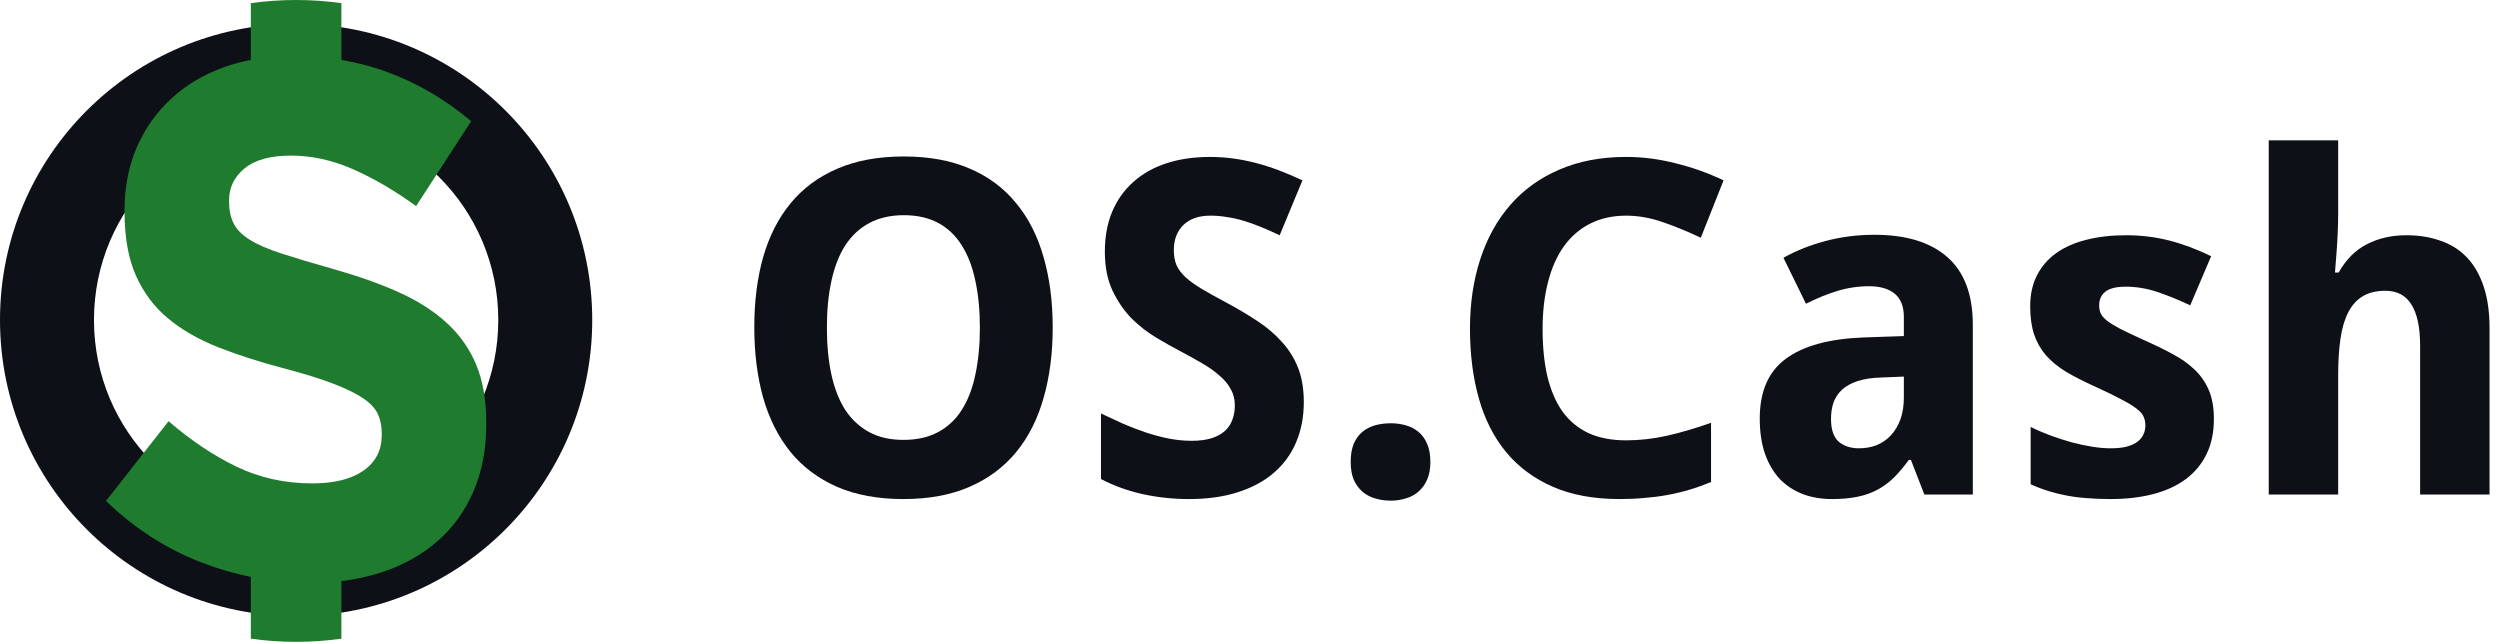
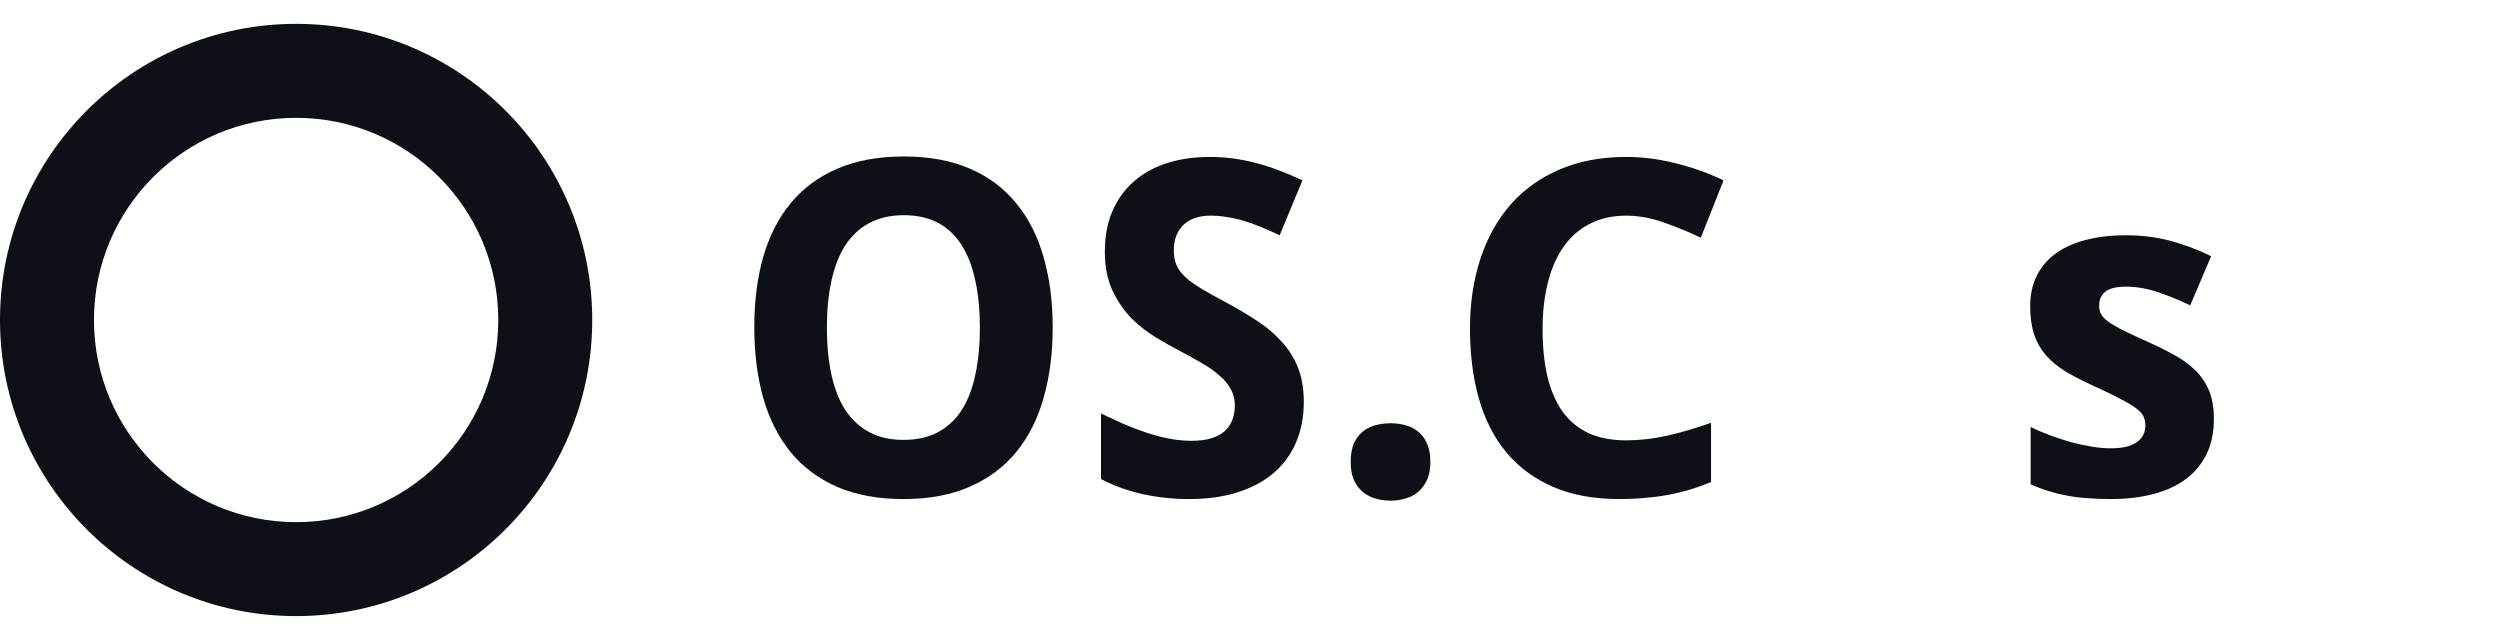
<svg xmlns="http://www.w3.org/2000/svg" width="163" height="42" viewBox="0 0 163 42" fill="none">
  <path d="M68.637 21.363C68.637 23.035 68.439 24.559 68.044 25.934C67.658 27.31 67.064 28.487 66.263 29.467C65.461 30.447 64.447 31.203 63.22 31.738C62.003 32.272 60.563 32.539 58.901 32.539C57.239 32.539 55.794 32.272 54.567 31.738C53.35 31.203 52.341 30.447 51.539 29.467C50.748 28.487 50.154 27.31 49.758 25.934C49.373 24.549 49.18 23.016 49.18 21.334C49.18 19.651 49.373 18.128 49.758 16.762C50.154 15.387 50.753 14.214 51.554 13.245C52.356 12.275 53.365 11.528 54.582 11.004C55.809 10.469 57.259 10.202 58.931 10.202C60.593 10.202 62.033 10.469 63.25 11.004C64.467 11.528 65.471 12.28 66.263 13.26C67.064 14.229 67.658 15.402 68.044 16.777C68.439 18.143 68.637 19.671 68.637 21.363ZM53.914 21.363C53.914 22.501 54.013 23.525 54.211 24.436C54.409 25.336 54.711 26.103 55.116 26.736C55.532 27.359 56.051 27.839 56.675 28.176C57.298 28.512 58.04 28.68 58.901 28.68C59.782 28.68 60.534 28.512 61.157 28.176C61.79 27.839 62.305 27.359 62.701 26.736C63.106 26.103 63.403 25.336 63.591 24.436C63.789 23.525 63.888 22.501 63.888 21.363C63.888 20.225 63.789 19.206 63.591 18.306C63.403 17.395 63.106 16.624 62.701 15.991C62.305 15.357 61.795 14.872 61.172 14.536C60.548 14.2 59.801 14.031 58.931 14.031C58.07 14.031 57.323 14.2 56.69 14.536C56.056 14.872 55.532 15.357 55.116 15.991C54.711 16.624 54.409 17.395 54.211 18.306C54.013 19.206 53.914 20.225 53.914 21.363Z" fill="#0D1117" />
  <path d="M85.008 26.216C85.008 27.186 84.84 28.062 84.503 28.843C84.177 29.615 83.692 30.278 83.049 30.832C82.415 31.377 81.634 31.797 80.704 32.094C79.784 32.391 78.725 32.539 77.528 32.539C76.479 32.539 75.465 32.43 74.485 32.213C73.515 31.995 72.615 31.668 71.784 31.233V26.959C72.259 27.186 72.739 27.409 73.224 27.627C73.708 27.834 74.198 28.022 74.693 28.191C75.197 28.359 75.697 28.492 76.192 28.591C76.696 28.69 77.196 28.74 77.691 28.74C78.195 28.74 78.626 28.685 78.982 28.576C79.348 28.458 79.64 28.299 79.858 28.102C80.085 27.894 80.249 27.651 80.347 27.374C80.456 27.087 80.511 26.776 80.511 26.439C80.511 26.034 80.422 25.677 80.244 25.371C80.075 25.054 79.833 24.762 79.516 24.495C79.21 24.218 78.834 23.951 78.388 23.693C77.953 23.436 77.463 23.164 76.919 22.877C76.464 22.64 75.954 22.353 75.39 22.016C74.826 21.68 74.292 21.264 73.787 20.77C73.293 20.265 72.877 19.661 72.541 18.959C72.204 18.247 72.036 17.395 72.036 16.406C72.036 15.436 72.194 14.571 72.511 13.809C72.838 13.037 73.298 12.389 73.891 11.864C74.485 11.33 75.202 10.925 76.043 10.648C76.894 10.37 77.844 10.232 78.893 10.232C79.417 10.232 79.927 10.267 80.422 10.336C80.926 10.405 81.421 10.504 81.906 10.633C82.401 10.761 82.895 10.92 83.39 11.108C83.885 11.296 84.394 11.513 84.919 11.761L83.435 15.338C82.989 15.13 82.574 14.947 82.188 14.788C81.802 14.63 81.426 14.496 81.06 14.388C80.694 14.279 80.333 14.2 79.977 14.15C79.63 14.091 79.279 14.061 78.923 14.061C78.151 14.061 77.557 14.269 77.142 14.684C76.736 15.09 76.533 15.634 76.533 16.317C76.533 16.683 76.593 17.01 76.711 17.297C76.84 17.574 77.038 17.836 77.305 18.083C77.582 18.331 77.933 18.583 78.359 18.84C78.794 19.097 79.319 19.389 79.932 19.716C80.674 20.112 81.357 20.517 81.98 20.933C82.603 21.338 83.138 21.794 83.583 22.298C84.038 22.793 84.389 23.357 84.637 23.99C84.884 24.623 85.008 25.366 85.008 26.216Z" fill="#0D1117" />
  <path d="M88.065 30.12C88.065 29.655 88.13 29.264 88.258 28.947C88.397 28.621 88.585 28.359 88.822 28.161C89.06 27.963 89.337 27.82 89.653 27.73C89.97 27.641 90.311 27.597 90.677 27.597C91.024 27.597 91.35 27.641 91.657 27.73C91.974 27.82 92.251 27.963 92.488 28.161C92.726 28.359 92.914 28.621 93.052 28.947C93.191 29.264 93.26 29.655 93.26 30.12C93.26 30.565 93.191 30.946 93.052 31.263C92.914 31.579 92.726 31.842 92.488 32.049C92.251 32.257 91.974 32.406 91.657 32.495C91.35 32.594 91.024 32.643 90.677 32.643C90.311 32.643 89.97 32.594 89.653 32.495C89.337 32.406 89.06 32.257 88.822 32.049C88.585 31.842 88.397 31.579 88.258 31.263C88.13 30.946 88.065 30.565 88.065 30.12Z" fill="#0D1117" />
  <path d="M106.024 14.061C105.143 14.061 104.362 14.234 103.679 14.581C103.006 14.917 102.437 15.407 101.972 16.05C101.517 16.683 101.171 17.46 100.933 18.38C100.696 19.29 100.577 20.314 100.577 21.452C100.577 22.61 100.681 23.639 100.889 24.539C101.106 25.44 101.433 26.202 101.868 26.825C102.313 27.439 102.877 27.909 103.56 28.235C104.253 28.552 105.074 28.71 106.024 28.71C106.905 28.71 107.785 28.611 108.666 28.413C109.556 28.215 110.521 27.933 111.56 27.567V31.426C111.085 31.624 110.615 31.792 110.15 31.931C109.685 32.069 109.21 32.183 108.725 32.272C108.24 32.361 107.741 32.425 107.226 32.465C106.721 32.514 106.177 32.539 105.593 32.539C103.921 32.539 102.472 32.272 101.245 31.738C100.018 31.203 99.004 30.451 98.202 29.482C97.401 28.512 96.807 27.345 96.421 25.979C96.035 24.614 95.842 23.095 95.842 21.423C95.842 19.78 96.065 18.276 96.51 16.911C96.956 15.535 97.609 14.353 98.469 13.364C99.33 12.374 100.394 11.607 101.66 11.063C102.927 10.509 104.381 10.232 106.024 10.232C107.102 10.232 108.181 10.37 109.259 10.648C110.348 10.915 111.387 11.286 112.376 11.761L110.892 15.501C110.081 15.115 109.264 14.778 108.443 14.492C107.622 14.205 106.815 14.061 106.024 14.061Z" fill="#0D1117" />
-   <path d="M125.467 32.242L124.591 29.986H124.457C124.131 30.432 123.804 30.817 123.478 31.144C123.151 31.461 122.795 31.723 122.409 31.931C122.023 32.138 121.588 32.292 121.103 32.391C120.628 32.49 120.074 32.539 119.441 32.539C118.768 32.539 118.145 32.435 117.571 32.227C116.997 32.01 116.497 31.688 116.072 31.263C115.656 30.827 115.33 30.283 115.092 29.63C114.855 28.967 114.736 28.186 114.736 27.285C114.736 25.524 115.3 24.228 116.428 23.397C117.556 22.556 119.243 22.09 121.489 22.002L124.131 21.912V20.666C124.131 19.983 123.933 19.478 123.537 19.152C123.141 18.825 122.587 18.662 121.875 18.662C121.163 18.662 120.465 18.766 119.782 18.974C119.109 19.181 118.432 19.459 117.749 19.805L116.28 16.807C117.111 16.342 118.031 15.976 119.04 15.709C120.049 15.441 121.108 15.308 122.216 15.308C124.284 15.308 125.867 15.793 126.966 16.762C128.074 17.732 128.628 19.206 128.628 21.185V32.242H125.467ZM124.131 24.554L122.632 24.614C122.028 24.633 121.519 24.713 121.103 24.851C120.688 24.99 120.351 25.178 120.094 25.415C119.847 25.643 119.664 25.92 119.545 26.246C119.436 26.563 119.382 26.919 119.382 27.315C119.382 28.008 119.55 28.502 119.886 28.799C120.223 29.086 120.663 29.229 121.207 29.229C121.623 29.229 122.009 29.16 122.365 29.022C122.721 28.873 123.028 28.66 123.285 28.384C123.552 28.096 123.76 27.75 123.908 27.345C124.057 26.929 124.131 26.454 124.131 25.92V24.554Z" fill="#0D1117" />
  <path d="M144.346 27.315C144.346 28.186 144.187 28.947 143.871 29.601C143.554 30.253 143.104 30.798 142.52 31.233C141.936 31.668 141.229 31.995 140.398 32.213C139.566 32.43 138.636 32.539 137.607 32.539C137.063 32.539 136.559 32.519 136.093 32.48C135.628 32.45 135.188 32.396 134.773 32.316C134.357 32.237 133.956 32.138 133.57 32.02C133.184 31.901 132.794 31.753 132.398 31.574V27.834C132.813 28.042 133.249 28.23 133.704 28.398C134.169 28.567 134.629 28.715 135.084 28.843C135.539 28.962 135.98 29.056 136.405 29.125C136.841 29.195 137.241 29.229 137.607 29.229C138.013 29.229 138.359 29.195 138.646 29.125C138.933 29.046 139.166 28.942 139.344 28.814C139.532 28.675 139.665 28.517 139.745 28.339C139.834 28.151 139.878 27.953 139.878 27.745C139.878 27.538 139.843 27.354 139.774 27.196C139.715 27.028 139.571 26.855 139.344 26.677C139.116 26.489 138.78 26.281 138.335 26.053C137.899 25.816 137.31 25.529 136.568 25.192C135.846 24.866 135.218 24.544 134.683 24.228C134.159 23.901 133.724 23.54 133.377 23.144C133.041 22.748 132.789 22.298 132.62 21.794C132.452 21.279 132.368 20.671 132.368 19.968C132.368 19.196 132.517 18.523 132.813 17.95C133.11 17.366 133.531 16.881 134.075 16.495C134.619 16.109 135.272 15.822 136.034 15.634C136.806 15.436 137.662 15.338 138.602 15.338C139.591 15.338 140.531 15.451 141.422 15.679C142.312 15.906 143.227 16.248 144.167 16.703L142.802 19.909C142.05 19.553 141.333 19.261 140.65 19.033C139.967 18.805 139.284 18.692 138.602 18.692C137.988 18.692 137.543 18.801 137.266 19.018C136.999 19.236 136.865 19.533 136.865 19.909C136.865 20.107 136.9 20.285 136.969 20.443C137.038 20.591 137.177 20.75 137.385 20.918C137.592 21.076 137.884 21.254 138.26 21.452C138.636 21.64 139.126 21.873 139.73 22.15C140.432 22.457 141.065 22.763 141.629 23.07C142.193 23.367 142.678 23.708 143.084 24.094C143.49 24.48 143.801 24.93 144.019 25.445C144.237 25.959 144.346 26.583 144.346 27.315Z" fill="#0D1117" />
-   <path d="M162.319 32.242H157.792V22.551C157.792 21.353 157.604 20.458 157.228 19.864C156.862 19.261 156.293 18.959 155.521 18.959C154.938 18.959 154.448 19.078 154.052 19.315C153.656 19.553 153.34 19.904 153.102 20.369C152.865 20.834 152.697 21.408 152.598 22.09C152.499 22.773 152.449 23.555 152.449 24.436V32.242H147.922V9.148H152.449V13.853C152.449 14.269 152.439 14.709 152.419 15.174C152.4 15.629 152.375 16.05 152.345 16.436C152.306 16.891 152.271 17.336 152.241 17.771H152.479C152.964 16.911 153.582 16.292 154.334 15.916C155.086 15.53 155.937 15.338 156.887 15.338C157.708 15.338 158.45 15.456 159.113 15.694C159.786 15.921 160.36 16.282 160.835 16.777C161.31 17.272 161.676 17.905 161.933 18.677C162.19 19.439 162.319 20.354 162.319 21.423V32.242Z" fill="#0D1117" />
  <path fill-rule="evenodd" clip-rule="evenodd" d="M19.307 40.169C29.97 40.169 38.614 31.525 38.614 20.862C38.614 10.199 29.97 1.555 19.307 1.555C8.644 1.555 0 10.199 0 20.862C0 31.525 8.644 40.169 19.307 40.169ZM19.308 34.044C26.587 34.044 32.488 28.143 32.488 20.864C32.488 13.584 26.587 7.683 19.308 7.683C12.028 7.683 6.127 13.584 6.127 20.864C6.127 28.143 12.028 34.044 19.308 34.044Z" fill="#0D1117" />
-   <path fill-rule="evenodd" clip-rule="evenodd" d="M22.259 0.205V3.913C23.358 4.096 24.407 4.377 25.405 4.755C27.333 5.488 29.104 6.537 30.718 7.904L27.131 13.437C25.726 12.42 24.351 11.617 23.006 11.028C21.661 10.44 20.316 10.145 18.971 10.145C17.626 10.145 16.617 10.424 15.944 10.98C15.272 11.537 14.935 12.228 14.935 13.055V13.151C14.935 13.692 15.033 14.161 15.228 14.558C15.423 14.956 15.774 15.314 16.284 15.631C16.793 15.95 17.491 16.252 18.374 16.537C19.259 16.823 20.375 17.158 21.724 17.539C23.312 17.985 24.728 18.486 25.972 19.042C27.216 19.599 28.264 20.266 29.119 21.046C29.974 21.825 30.618 22.739 31.052 23.789C31.486 24.838 31.704 26.095 31.704 27.557V27.653C31.704 29.307 31.422 30.777 30.858 32.065H30.859C30.294 33.353 29.507 34.435 28.498 35.309C27.488 36.184 26.283 36.852 24.883 37.313C24.061 37.584 23.186 37.775 22.259 37.887V41.642C21.295 41.778 20.309 41.848 19.307 41.848C18.305 41.848 17.319 41.778 16.354 41.642V37.614C15.289 37.397 14.234 37.09 13.188 36.692C10.886 35.818 8.793 34.474 6.91 32.662L10.991 27.462C12.425 28.702 13.897 29.689 15.407 30.419C16.916 31.151 18.568 31.517 20.361 31.517C21.796 31.517 22.909 31.239 23.702 30.682C24.493 30.126 24.89 29.355 24.89 28.369V28.273C24.89 27.796 24.808 27.374 24.642 27.009C24.477 26.643 24.163 26.301 23.698 25.983C23.234 25.666 22.589 25.347 21.765 25.029C20.941 24.712 19.869 24.377 18.551 24.027C16.962 23.614 15.524 23.152 14.235 22.643C12.946 22.135 11.852 21.507 10.954 20.759C10.054 20.012 9.358 19.082 8.863 17.968C8.368 16.856 8.121 15.472 8.121 13.818V13.723C8.121 12.196 8.389 10.821 8.923 9.596C9.457 8.372 10.207 7.314 11.172 6.424C12.138 5.534 13.29 4.85 14.63 4.373C15.181 4.177 15.756 4.021 16.354 3.906V0.205C17.319 0.07 18.305 0 19.307 0C20.309 0 21.295 0.07 22.259 0.205ZM40.364 21.205L40.364 21.137L40.364 21.057C40.364 21.013 40.364 20.968 40.364 20.924C40.364 20.879 40.364 20.835 40.364 20.79C40.364 20.741 40.364 20.692 40.364 20.643V20.91V20.938V21.205Z" fill="#1F7B2D" />
</svg>